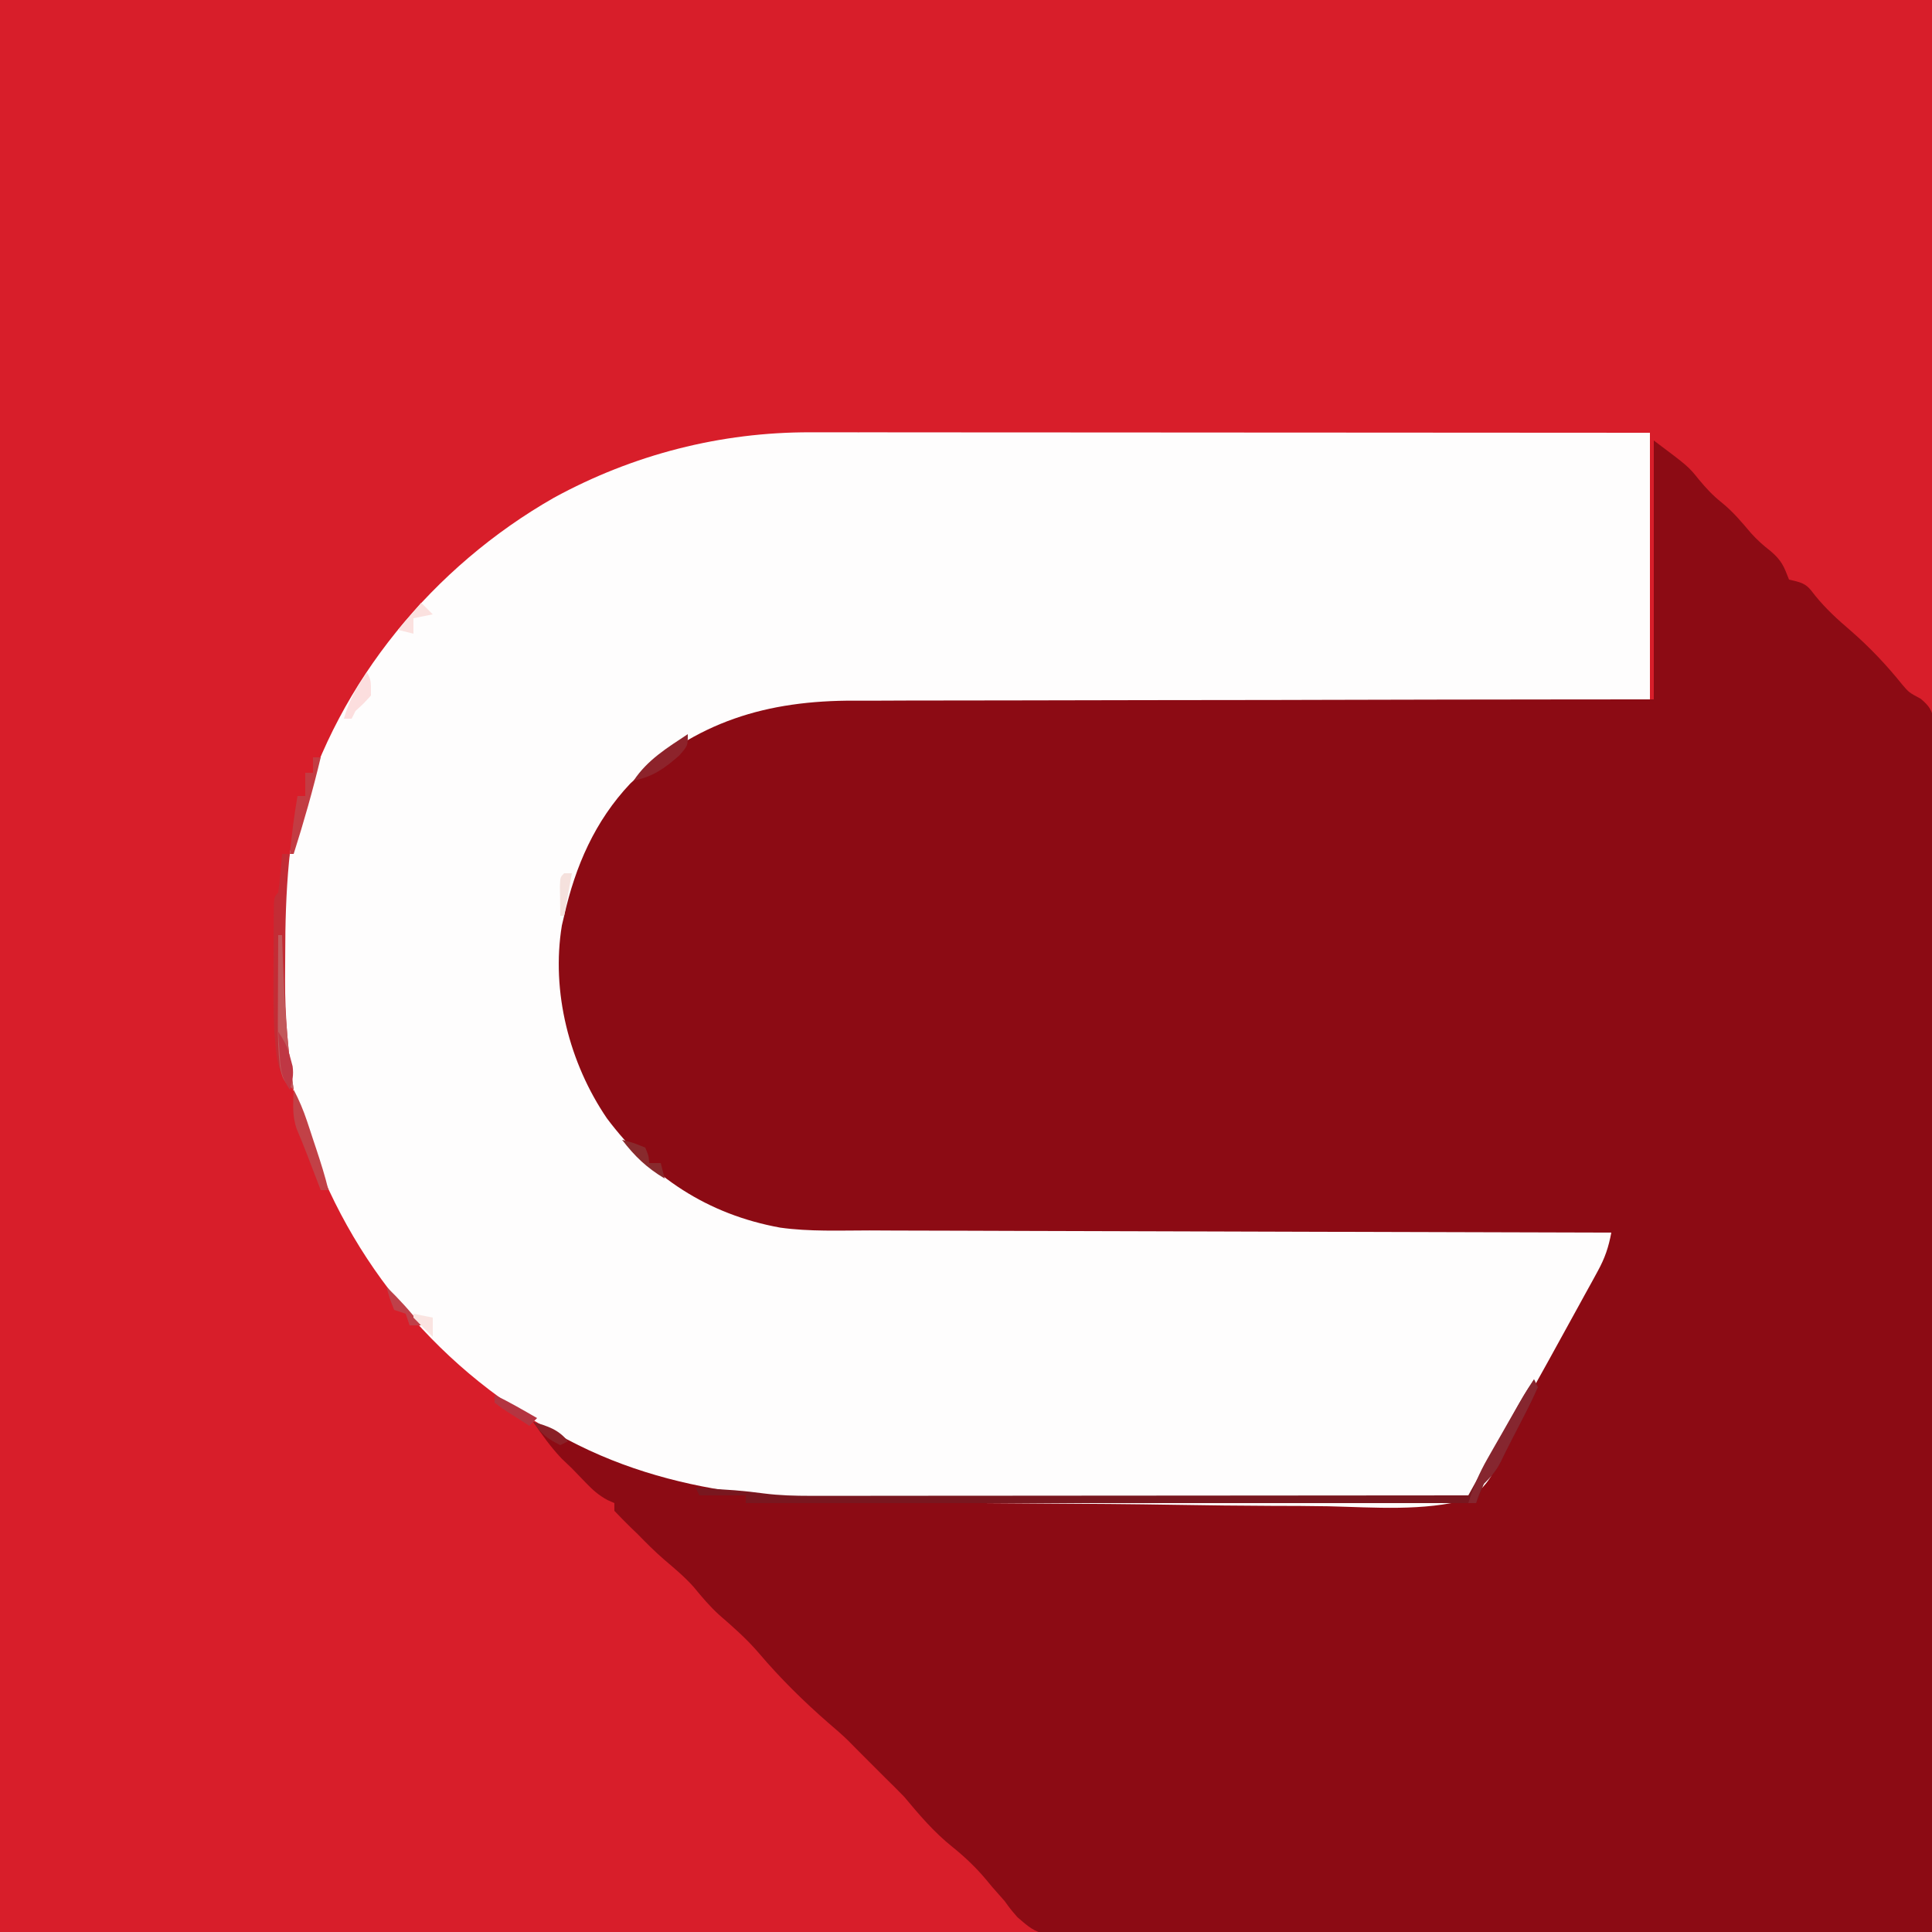
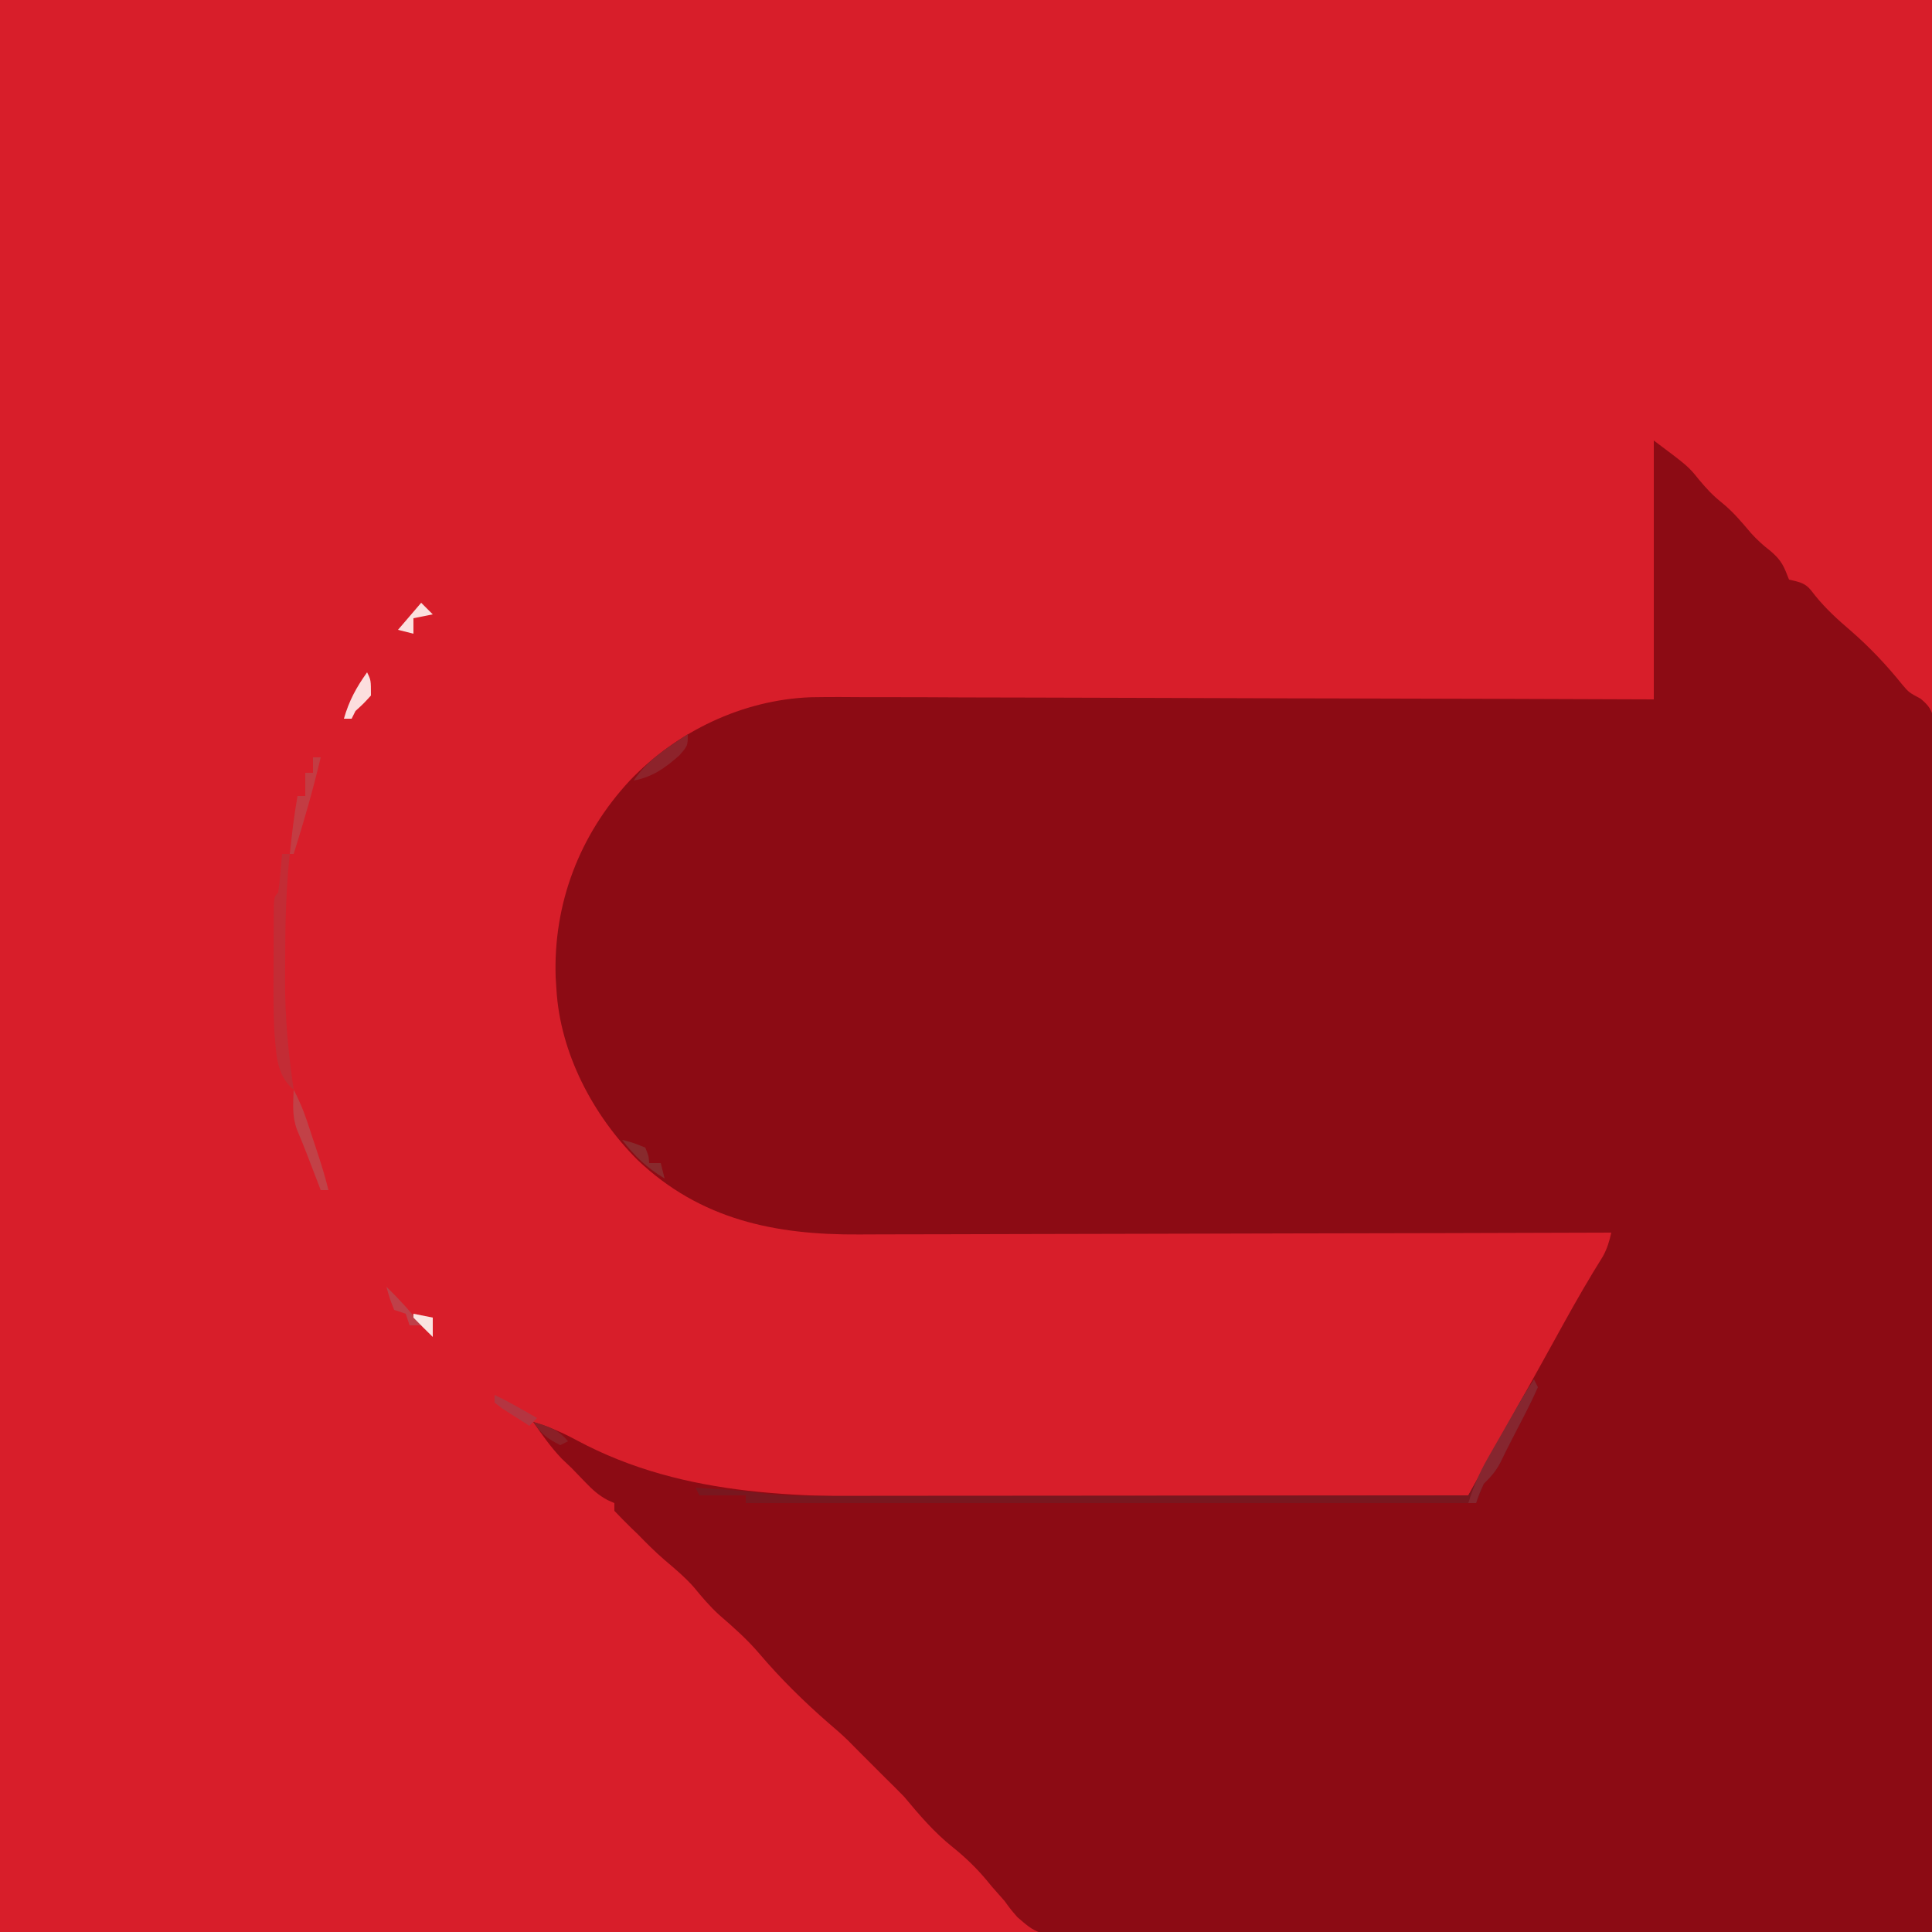
<svg xmlns="http://www.w3.org/2000/svg" version="1.1" width="500" height="500">
  <rect width="100%" height="100%" fill="#333333" stroke="none" />
  <path d="M0 0 C165 0 330 0 500 0 C500 165 500 330 500 500 C335 500 170 500 0 500 C0 335 0 170 0 0 Z " fill="#D81E2A" transform="translate(0,0)" />
  <path d="M0 0 C8.938 6.703 8.938 6.703 11.688 10.125 C13.567 12.374 15.199 14.159 17.5 16 C20.488 18.391 22.757 21.136 25.227 24.047 C26.831 25.814 28.428 27.235 30.312 28.688 C33.138 31.119 33.691 32.634 35 36 C35.621 36.147 36.243 36.294 36.883 36.445 C39.497 37.13 40.131 38.002 41.75 40.125 C44.547 43.578 47.615 46.371 50.988 49.25 C55.889 53.513 60.285 58.164 64.348 63.227 C66.058 65.227 66.058 65.227 69.058 66.823 C71.265 68.675 71.932 69.688 72.554 72.533 C72.76 75.901 72.77 79.224 72.722 82.598 C72.727 83.893 72.732 85.187 72.737 86.521 C72.75 90.113 72.726 93.704 72.696 97.296 C72.67 101.17 72.679 105.044 72.684 108.917 C72.687 115.629 72.668 122.339 72.634 129.051 C72.586 138.754 72.57 148.457 72.562 158.16 C72.549 173.902 72.509 189.645 72.453 205.387 C72.398 220.68 72.355 235.972 72.33 251.265 C72.327 252.679 72.327 252.679 72.325 254.121 C72.317 258.85 72.309 263.578 72.302 268.307 C72.24 307.538 72.134 346.769 72 386 C42.725 386.183 13.451 386.324 -15.825 386.409 C-19.283 386.419 -22.741 386.429 -26.199 386.439 C-26.888 386.442 -27.576 386.444 -28.286 386.446 C-39.425 386.481 -50.564 386.544 -61.703 386.617 C-73.137 386.692 -84.572 386.736 -96.007 386.753 C-102.427 386.763 -108.848 386.788 -115.268 386.846 C-121.313 386.9 -127.358 386.917 -133.403 386.905 C-135.62 386.907 -137.837 386.923 -140.053 386.954 C-158.896 387.202 -158.896 387.202 -164.686 382.174 C-166.495 380.078 -166.495 380.078 -168 378 C-169.078 376.766 -170.16 375.536 -171.25 374.312 C-171.718 373.745 -172.186 373.178 -172.668 372.594 C-175.338 369.399 -178.253 366.598 -181.5 364 C-186.289 360.169 -190.087 355.695 -194 351 C-195.644 349.311 -197.314 347.647 -199 346 C-200.376 344.626 -201.751 343.251 -203.125 341.875 C-203.788 341.212 -204.45 340.55 -205.133 339.867 C-206.267 338.733 -207.397 337.595 -208.52 336.449 C-210.14 334.863 -211.835 333.405 -213.562 331.938 C-219.981 326.345 -226.052 320.368 -231.562 313.875 C-234.707 310.19 -238.216 307.102 -241.875 303.938 C-244.327 301.702 -246.369 299.283 -248.469 296.723 C-250.8 294.1 -253.454 291.894 -256.121 289.621 C-258.542 287.532 -260.769 285.289 -263 283 C-263.81 282.223 -263.81 282.223 -264.637 281.43 C-266.128 279.99 -267.568 278.498 -269 277 C-269 276.34 -269 275.68 -269 275 C-269.589 274.738 -270.178 274.477 -270.785 274.207 C-273.118 272.936 -274.604 271.598 -276.438 269.688 C-277.344 268.75 -277.344 268.75 -278.27 267.793 C-279.126 266.905 -279.126 266.905 -280 266 C-280.866 265.175 -281.733 264.35 -282.625 263.5 C-285.454 260.522 -287.676 257.386 -290 254 C-286.011 255.195 -282.463 256.736 -278.802 258.716 C-250.325 273.994 -219.245 273.446 -187.826 273.304 C-182.896 273.285 -177.966 273.284 -173.036 273.28 C-163.736 273.271 -154.437 273.246 -145.137 273.216 C-134.535 273.182 -123.933 273.166 -113.33 273.151 C-91.553 273.12 -69.777 273.067 -48 273 C-45.947 269.305 -43.894 265.61 -41.84 261.914 C-41.144 260.661 -40.447 259.407 -39.751 258.154 C-35.984 251.375 -32.219 244.595 -28.465 237.809 C-27.863 236.723 -27.262 235.637 -26.643 234.518 C-25.469 232.398 -24.298 230.279 -23.127 228.158 C-19.935 222.399 -16.666 216.72 -13.166 211.141 C-12.034 209.063 -11.524 207.29 -11 205 C-12.083 205.004 -13.166 205.007 -14.282 205.011 C-40.683 205.1 -67.085 205.166 -93.486 205.207 C-106.254 205.228 -119.022 205.256 -131.79 205.302 C-142.923 205.342 -154.057 205.367 -165.191 205.376 C-171.081 205.382 -176.971 205.394 -182.862 205.423 C-188.417 205.45 -193.972 205.458 -199.527 205.452 C-201.555 205.454 -203.583 205.461 -205.612 205.477 C-227.375 205.634 -246.753 201.648 -262.992 186.207 C-274.564 174.642 -283.046 158.502 -284 142 C-284.097 140.492 -284.097 140.492 -284.195 138.953 C-284.843 119.878 -278.04 102.02 -265 88 C-252.865 75.3 -235.857 67.134 -218.268 66.45 C-213.323 66.359 -208.383 66.388 -203.438 66.432 C-201.209 66.434 -198.98 66.433 -196.751 66.43 C-190.748 66.429 -184.745 66.458 -178.742 66.493 C-172.45 66.524 -166.159 66.527 -159.868 66.533 C-149.323 66.547 -138.779 66.578 -128.235 66.623 C-117.383 66.669 -106.531 66.704 -95.679 66.725 C-94.672 66.727 -94.672 66.727 -93.646 66.729 C-90.28 66.736 -86.914 66.742 -83.548 66.748 C-55.698 66.801 -27.849 66.892 0 67 C0 44.89 0 22.78 0 0 Z " fill="#8C0B14" transform="translate(428,114)" />
-   <path d="M0 0 C1.403 -0.001 1.403 -0.001 2.835 -0.003 C5.941 -0.004 9.047 0.001 12.153 0.007 C14.391 0.007 16.629 0.007 18.867 0.006 C24.922 0.006 30.976 0.012 37.032 0.019 C43.367 0.025 49.702 0.026 56.038 0.027 C66.665 0.03 77.292 0.036 87.919 0.045 C98.861 0.054 109.802 0.061 120.744 0.065 C121.757 0.066 121.757 0.066 122.791 0.066 C126.18 0.067 129.568 0.069 132.957 0.07 C161.031 0.08 189.105 0.099 217.18 0.12 C217.18 22.89 217.18 45.66 217.18 69.12 C207.081 69.126 207.081 69.126 196.779 69.133 C175.188 69.149 153.597 69.191 132.006 69.247 C128.647 69.256 125.287 69.264 121.928 69.273 C120.925 69.275 120.925 69.275 119.902 69.278 C109.104 69.305 98.306 69.314 87.508 69.316 C76.411 69.319 65.314 69.342 54.217 69.381 C47.992 69.402 41.766 69.415 35.54 69.406 C29.67 69.399 23.8 69.415 17.93 69.448 C15.785 69.456 13.641 69.456 11.496 69.447 C-11.375 69.356 -29.723 74.831 -46.719 90.917 C-55.862 100.598 -60.922 112.298 -63.82 125.12 C-64.11 126.352 -64.11 126.352 -64.406 127.609 C-67.235 144.769 -62.463 163.279 -52.762 177.527 C-41.422 192.677 -26.704 202.416 -7.914 205.828 C-0.292 206.893 7.531 206.559 15.208 206.553 C17.309 206.562 19.409 206.572 21.509 206.584 C27.176 206.611 32.842 206.62 38.509 206.626 C44.444 206.636 50.379 206.662 56.314 206.686 C67.537 206.73 78.759 206.759 89.982 206.782 C102.766 206.809 115.55 206.853 128.333 206.898 C154.615 206.991 180.897 207.062 207.18 207.12 C206.492 210.869 205.533 213.698 203.695 217.05 C203.179 217.999 202.662 218.947 202.13 219.925 C201.569 220.938 201.008 221.951 200.43 222.995 C199.85 224.053 199.27 225.111 198.673 226.201 C185.456 250.239 185.456 250.239 181.942 255.812 C180.495 258.529 179.784 260.445 179.04 263.348 C177.302 268.816 175.09 272.943 170.18 276.12 C158.58 279.297 145.855 278.218 133.947 277.943 C129.054 277.847 124.161 277.846 119.268 277.835 C111.038 277.801 102.812 277.706 94.584 277.568 C83.052 277.373 71.522 277.291 59.989 277.231 C50.964 277.181 41.939 277.098 32.914 277.011 C31.96 277.002 31.007 276.993 30.024 276.984 C-3.642 276.664 -35.752 276.122 -65.82 259.12 C-66.938 258.492 -68.056 257.865 -69.207 257.218 C-100.595 238.703 -123.021 209.228 -132.82 174.12 C-133.018 173.435 -133.215 172.75 -133.419 172.045 C-139.566 149.847 -139.29 123.194 -132.82 101.12 C-132.622 100.417 -132.424 99.713 -132.219 98.988 C-122.162 64.351 -97.655 34.721 -66.459 16.93 C-45.982 5.744 -23.296 -0.079 0 0 Z " fill="#FEFDFD" transform="translate(209.82,111.88)" />
  <path d="M0 0 C0.33 0.66 0.66 1.32 1 2 C-0.176 4.65 -1.408 7.186 -2.75 9.75 C-3.111 10.454 -3.472 11.158 -3.844 11.883 C-4.556 13.272 -5.272 14.658 -5.992 16.043 C-6.909 17.822 -7.79 19.619 -8.668 21.418 C-9.922 23.849 -11.104 25.104 -13 27 C-13.66 28.65 -14.32 30.3 -15 32 C-77.37 32 -139.74 32 -204 32 C-204 31.34 -204 30.68 -204 30 C-207.96 30 -211.92 30 -216 30 C-216.33 29.34 -216.66 28.68 -217 28 C-214.833 28.143 -212.667 28.29 -210.5 28.438 C-209.293 28.519 -208.087 28.6 -206.844 28.684 C-204.303 28.893 -201.768 29.168 -199.242 29.512 C-195.242 30.018 -191.316 30.123 -187.28 30.12 C-186.547 30.121 -185.813 30.122 -185.057 30.123 C-182.622 30.124 -180.187 30.119 -177.752 30.114 C-175.997 30.113 -174.242 30.113 -172.487 30.114 C-167.74 30.114 -162.993 30.108 -158.245 30.101 C-153.278 30.095 -148.311 30.095 -143.343 30.093 C-133.944 30.09 -124.545 30.082 -115.146 30.072 C-104.442 30.061 -93.738 30.055 -83.035 30.05 C-61.023 30.04 -39.012 30.022 -17 30 C-16.556 29.198 -16.112 28.396 -15.655 27.569 C-14.005 24.589 -12.353 21.609 -10.701 18.629 C-9.987 17.34 -9.273 16.051 -8.56 14.762 C-7.533 12.907 -6.505 11.053 -5.477 9.199 C-4.859 8.084 -4.241 6.968 -3.604 5.819 C-2.476 3.836 -1.266 1.898 0 0 Z " fill="#79171F" transform="translate(397,357)" />
  <path d="M0 0 C0.66 0 1.32 0 2 0 C1.895 1.017 1.895 1.017 1.788 2.054 C1.031 10.084 0.814 18.067 0.815 26.125 C0.813 28.234 0.794 30.341 0.775 32.449 C0.737 42.106 1.587 51.451 3 61 C-1.622 57.163 -1.46 51.668 -2 46 C-2.262 40.734 -2.248 35.467 -2.206 30.196 C-2.187 27.778 -2.185 25.361 -2.186 22.943 C-2.181 21.406 -2.175 19.869 -2.168 18.332 C-2.167 17.609 -2.166 16.886 -2.165 16.142 C-2.116 11.116 -2.116 11.116 -1 10 C-0.767 8.318 -0.587 6.629 -0.438 4.938 C-0.354 4.018 -0.27 3.099 -0.184 2.152 C-0.123 1.442 -0.062 0.732 0 0 Z " fill="#C32C35" transform="translate(73,221)" />
  <path d="M0 0 C0.33 0.66 0.66 1.32 1 2 C-0.176 4.65 -1.408 7.186 -2.75 9.75 C-3.291 10.806 -3.291 10.806 -3.844 11.883 C-4.556 13.272 -5.272 14.658 -5.992 16.043 C-6.909 17.822 -7.79 19.619 -8.668 21.418 C-9.922 23.849 -11.104 25.104 -13 27 C-14.19 29.599 -14.19 29.599 -15 32 C-15.66 32 -16.32 32 -17 32 C-15.73 27.858 -14.178 24.248 -12.031 20.488 C-11.46 19.483 -10.889 18.479 -10.301 17.443 C-9.707 16.41 -9.112 15.377 -8.5 14.312 C-7.609 12.745 -7.609 12.745 -6.699 11.146 C-2.358 3.536 -2.358 3.536 0 0 Z " fill="#86262F" transform="translate(397,357)" />
-   <path d="M0 0 C0.33 0 0.66 0 1 0 C1.02 0.643 1.04 1.286 1.06 1.949 C1.473 14.738 2.082 27.34 4 40 C1.426 38.098 1.008 37.04 0.408 33.832 C0.011 30.101 -0.114 26.504 -0.098 22.754 C-0.096 22.098 -0.095 21.442 -0.093 20.766 C-0.088 18.698 -0.075 16.63 -0.062 14.562 C-0.057 13.149 -0.053 11.736 -0.049 10.322 C-0.038 6.881 -0.021 3.441 0 0 Z " fill="#C2585B" transform="translate(72,242)" />
  <path d="M0 0 C1.4 2.68 2.522 5.318 3.473 8.188 C3.732 8.969 3.992 9.75 4.26 10.555 C4.525 11.362 4.79 12.169 5.062 13 C5.331 13.807 5.6 14.614 5.877 15.445 C7.035 18.946 8.141 22.413 9 26 C8.34 26 7.68 26 7 26 C6.493 24.679 6.493 24.679 5.977 23.332 C5.531 22.171 5.085 21.009 4.625 19.812 C4.184 18.664 3.743 17.515 3.289 16.332 C2.511 14.321 1.704 12.321 0.844 10.344 C-0.435 6.792 -0.127 3.752 0 0 Z " fill="#C24147" transform="translate(76,282)" />
  <path d="M0 0 C0.66 0 1.32 0 2 0 C-0.008 8.444 -2.372 16.728 -5 25 C-5.33 25 -5.66 25 -6 25 C-5.475 19.97 -4.894 14.981 -4 10 C-3.34 10 -2.68 10 -2 10 C-2 8.02 -2 6.04 -2 4 C-1.34 4 -0.68 4 0 4 C0 2.68 0 1.36 0 0 Z " fill="#C33C43" transform="translate(81,196)" />
  <path d="M0 0 C0 3 0 3 -2.188 5.5 C-5.848 8.754 -9.135 11.099 -14 12 C-10.412 6.618 -5.3 3.51 0 0 Z " fill="#8D232B" transform="translate(178,190)" />
  <path d="M0 0 C2.938 0.75 2.938 0.75 6 2 C6.875 4.125 6.875 4.125 7 6 C7.99 6 8.98 6 10 6 C10.33 7.32 10.66 8.64 11 10 C6.328 7.175 3.34 4.322 0 0 Z " fill="#882A2D" transform="translate(161,295)" />
-   <path d="M0 0 C1.724 2.585 2.447 4.038 3.188 6.938 C3.367 7.607 3.546 8.276 3.73 8.965 C4.033 11.247 3.688 12.82 3 15 C0.73 11.596 0.635 9.835 0.375 5.812 C0.3 4.726 0.225 3.639 0.148 2.52 C0.099 1.688 0.05 0.857 0 0 Z " fill="#BF3744" transform="translate(72,267)" />
  <path d="M0 0 C1 2 1 2 1 6 C-0.938 8.125 -0.938 8.125 -3 10 C-3.33 10.66 -3.66 11.32 -4 12 C-4.66 12 -5.32 12 -6 12 C-4.681 7.385 -2.786 3.901 0 0 Z " fill="#FCDEDE" transform="translate(95,174)" />
  <path d="M0 0 C0.99 0.99 1.98 1.98 3 3 C1.35 3.33 -0.3 3.66 -2 4 C-2 5.32 -2 6.64 -2 8 C-3.32 7.67 -4.64 7.34 -6 7 C-4.02 4.69 -2.04 2.38 0 0 Z " fill="#FBE1DF" transform="translate(109,156)" />
  <path d="M0 0 C3.777 1.813 7.373 3.907 11 6 C10.34 6.66 9.68 7.32 9 8 C7.495 7.05 5.996 6.09 4.5 5.125 C3.665 4.591 2.829 4.058 1.969 3.508 C1.319 3.01 0.669 2.513 0 2 C0 1.34 0 0.68 0 0 Z " fill="#B43541" transform="translate(128,361)" />
  <path d="M0 0 C3.26 3.17 6.222 6.399 9 10 C8.01 10 7.02 10 6 10 C5.67 9.01 5.34 8.02 5 7 C4.01 6.67 3.02 6.34 2 6 C0.812 2.938 0.812 2.938 0 0 Z " fill="#BF4049" transform="translate(100,333)" />
  <path d="M0 0 C3.775 1.091 6.47 1.908 9 5 C8.01 5.495 8.01 5.495 7 6 C3.631 4.315 2.121 3.181 0 0 Z " fill="#8A2027" transform="translate(138,368)" />
-   <path d="M0 0 C0.66 0 1.32 0 2 0 C1.34 3.63 0.68 7.26 0 11 C-0.33 11 -0.66 11 -1 11 C-1.027 9.354 -1.046 7.708 -1.062 6.062 C-1.074 5.146 -1.086 4.229 -1.098 3.285 C-1 1 -1 1 0 0 Z " fill="#F5E1DD" transform="translate(146,226)" />
  <path d="M0 0 C2.475 0.495 2.475 0.495 5 1 C5 2.65 5 4.3 5 6 C3.312 4.355 1.646 2.687 0 1 C0 0.67 0 0.34 0 0 Z " fill="#FAE4E1" transform="translate(107,340)" />
</svg>